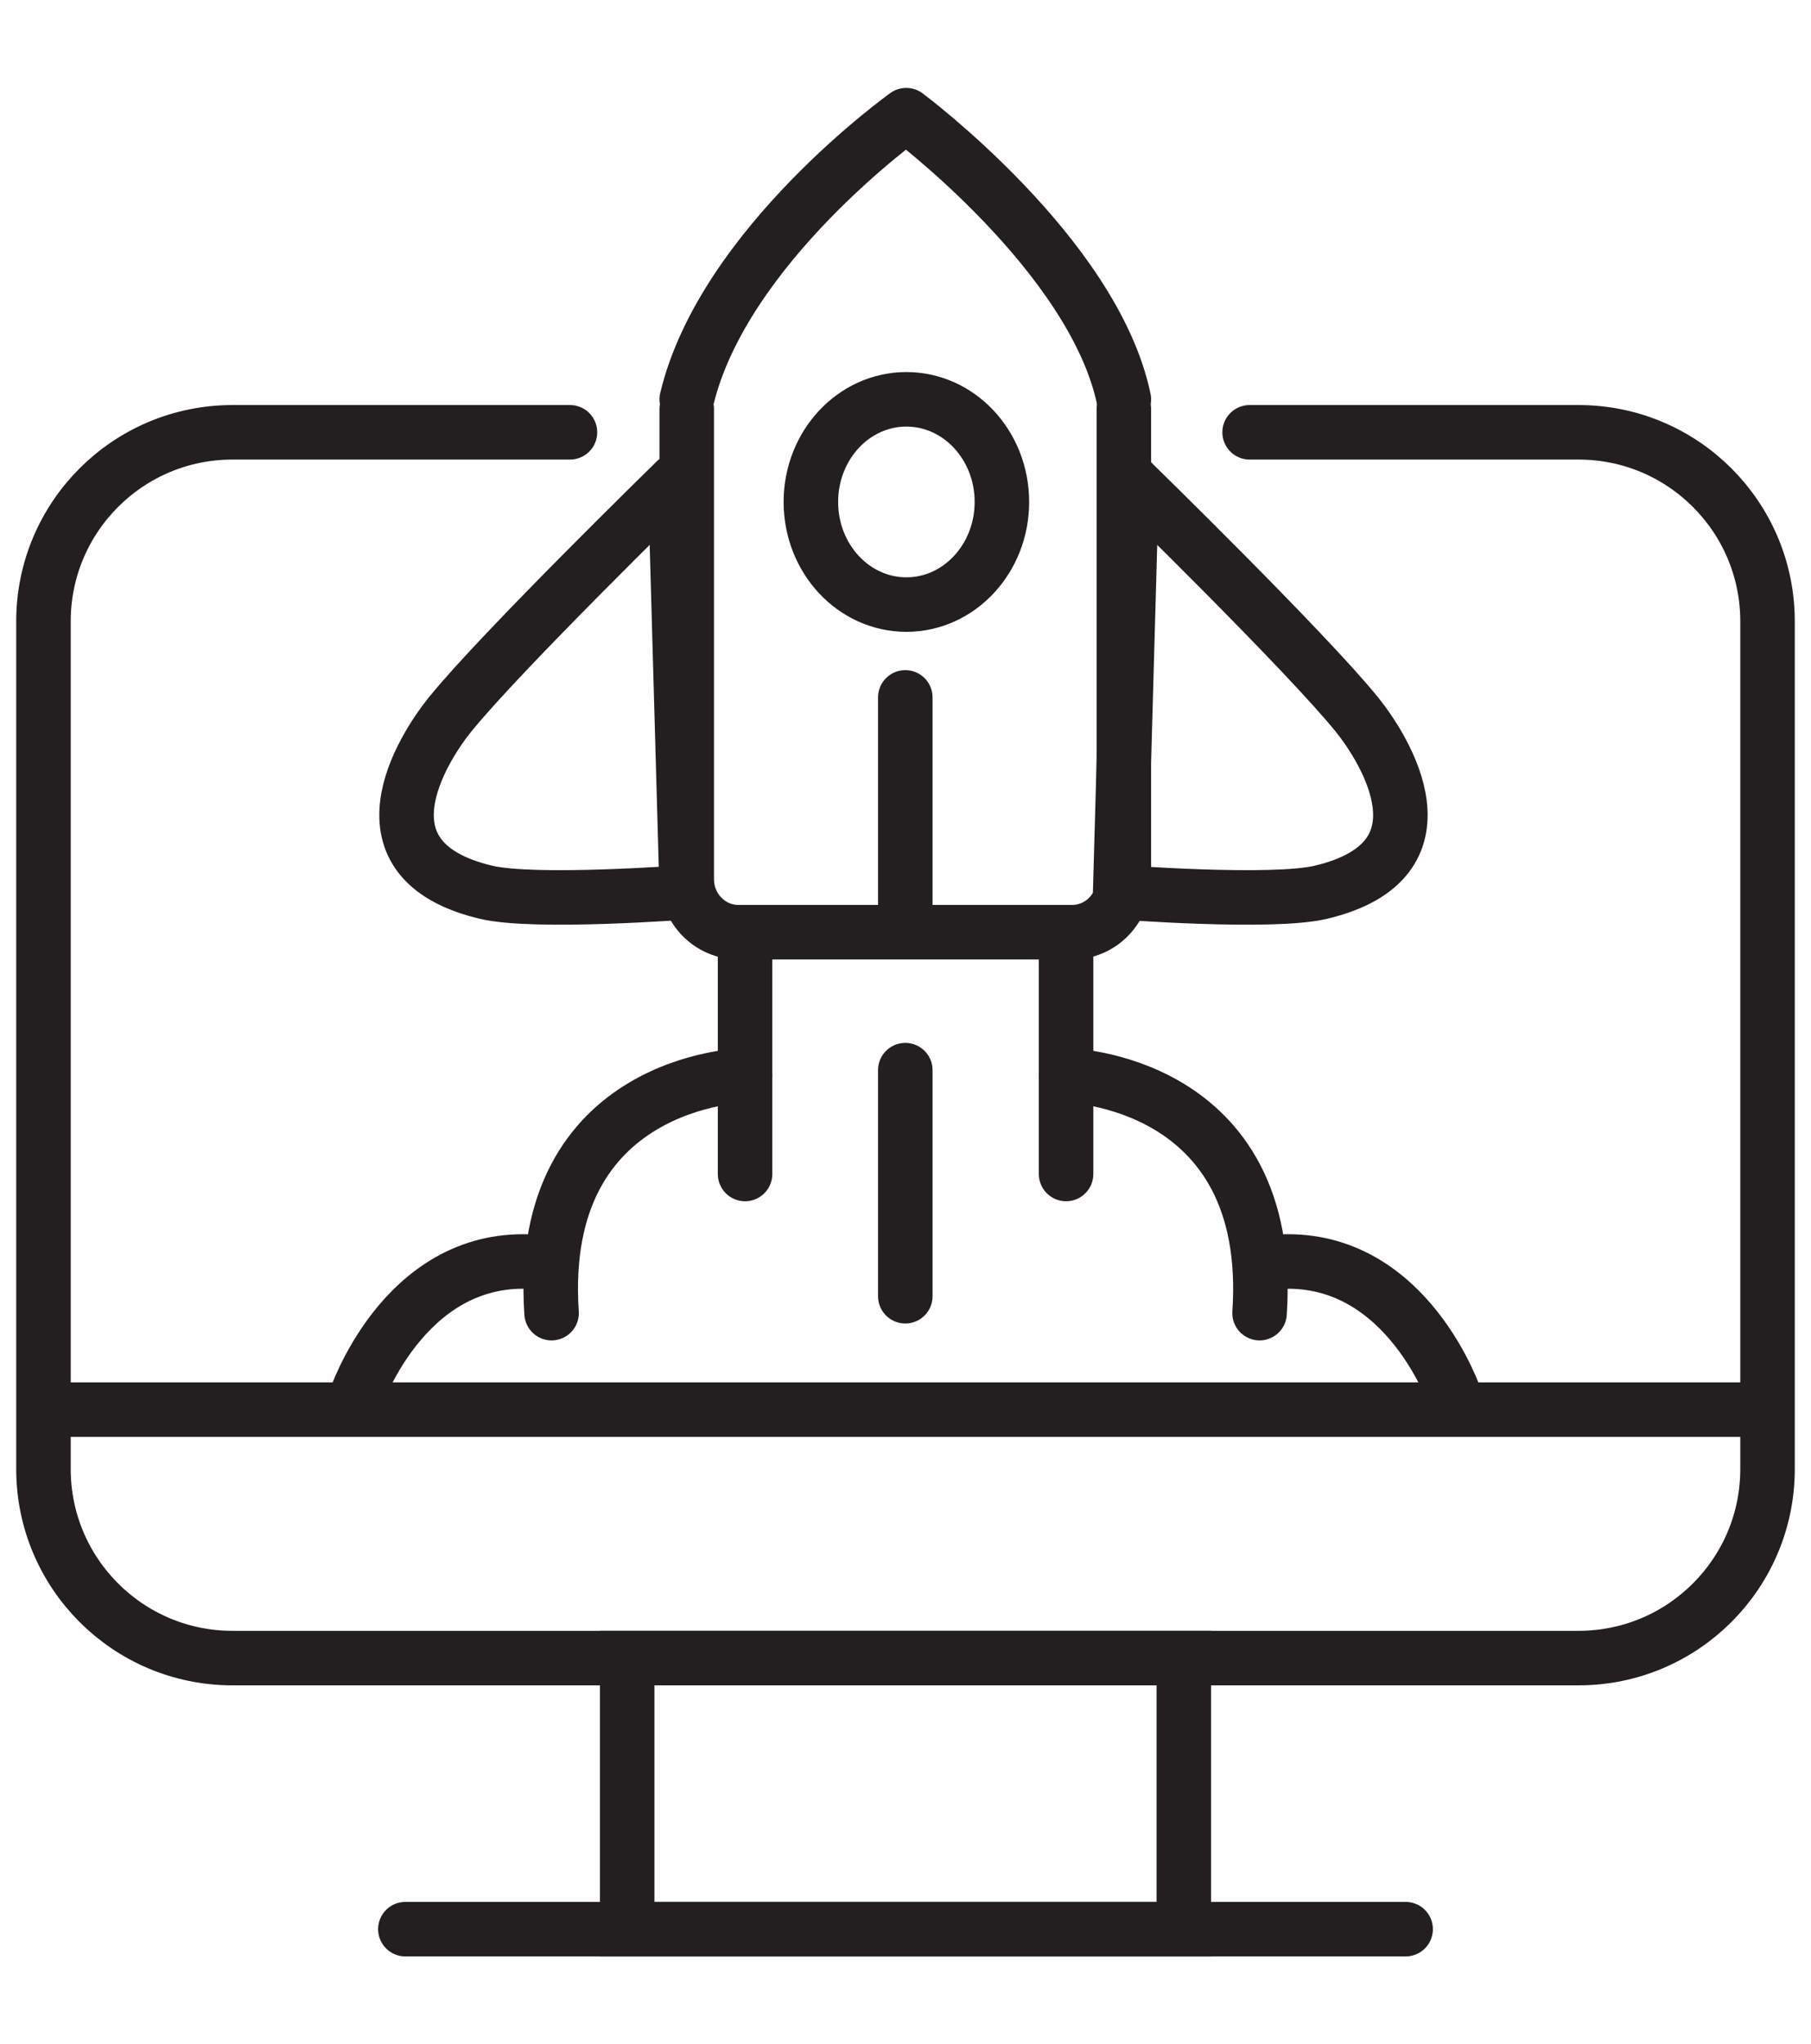
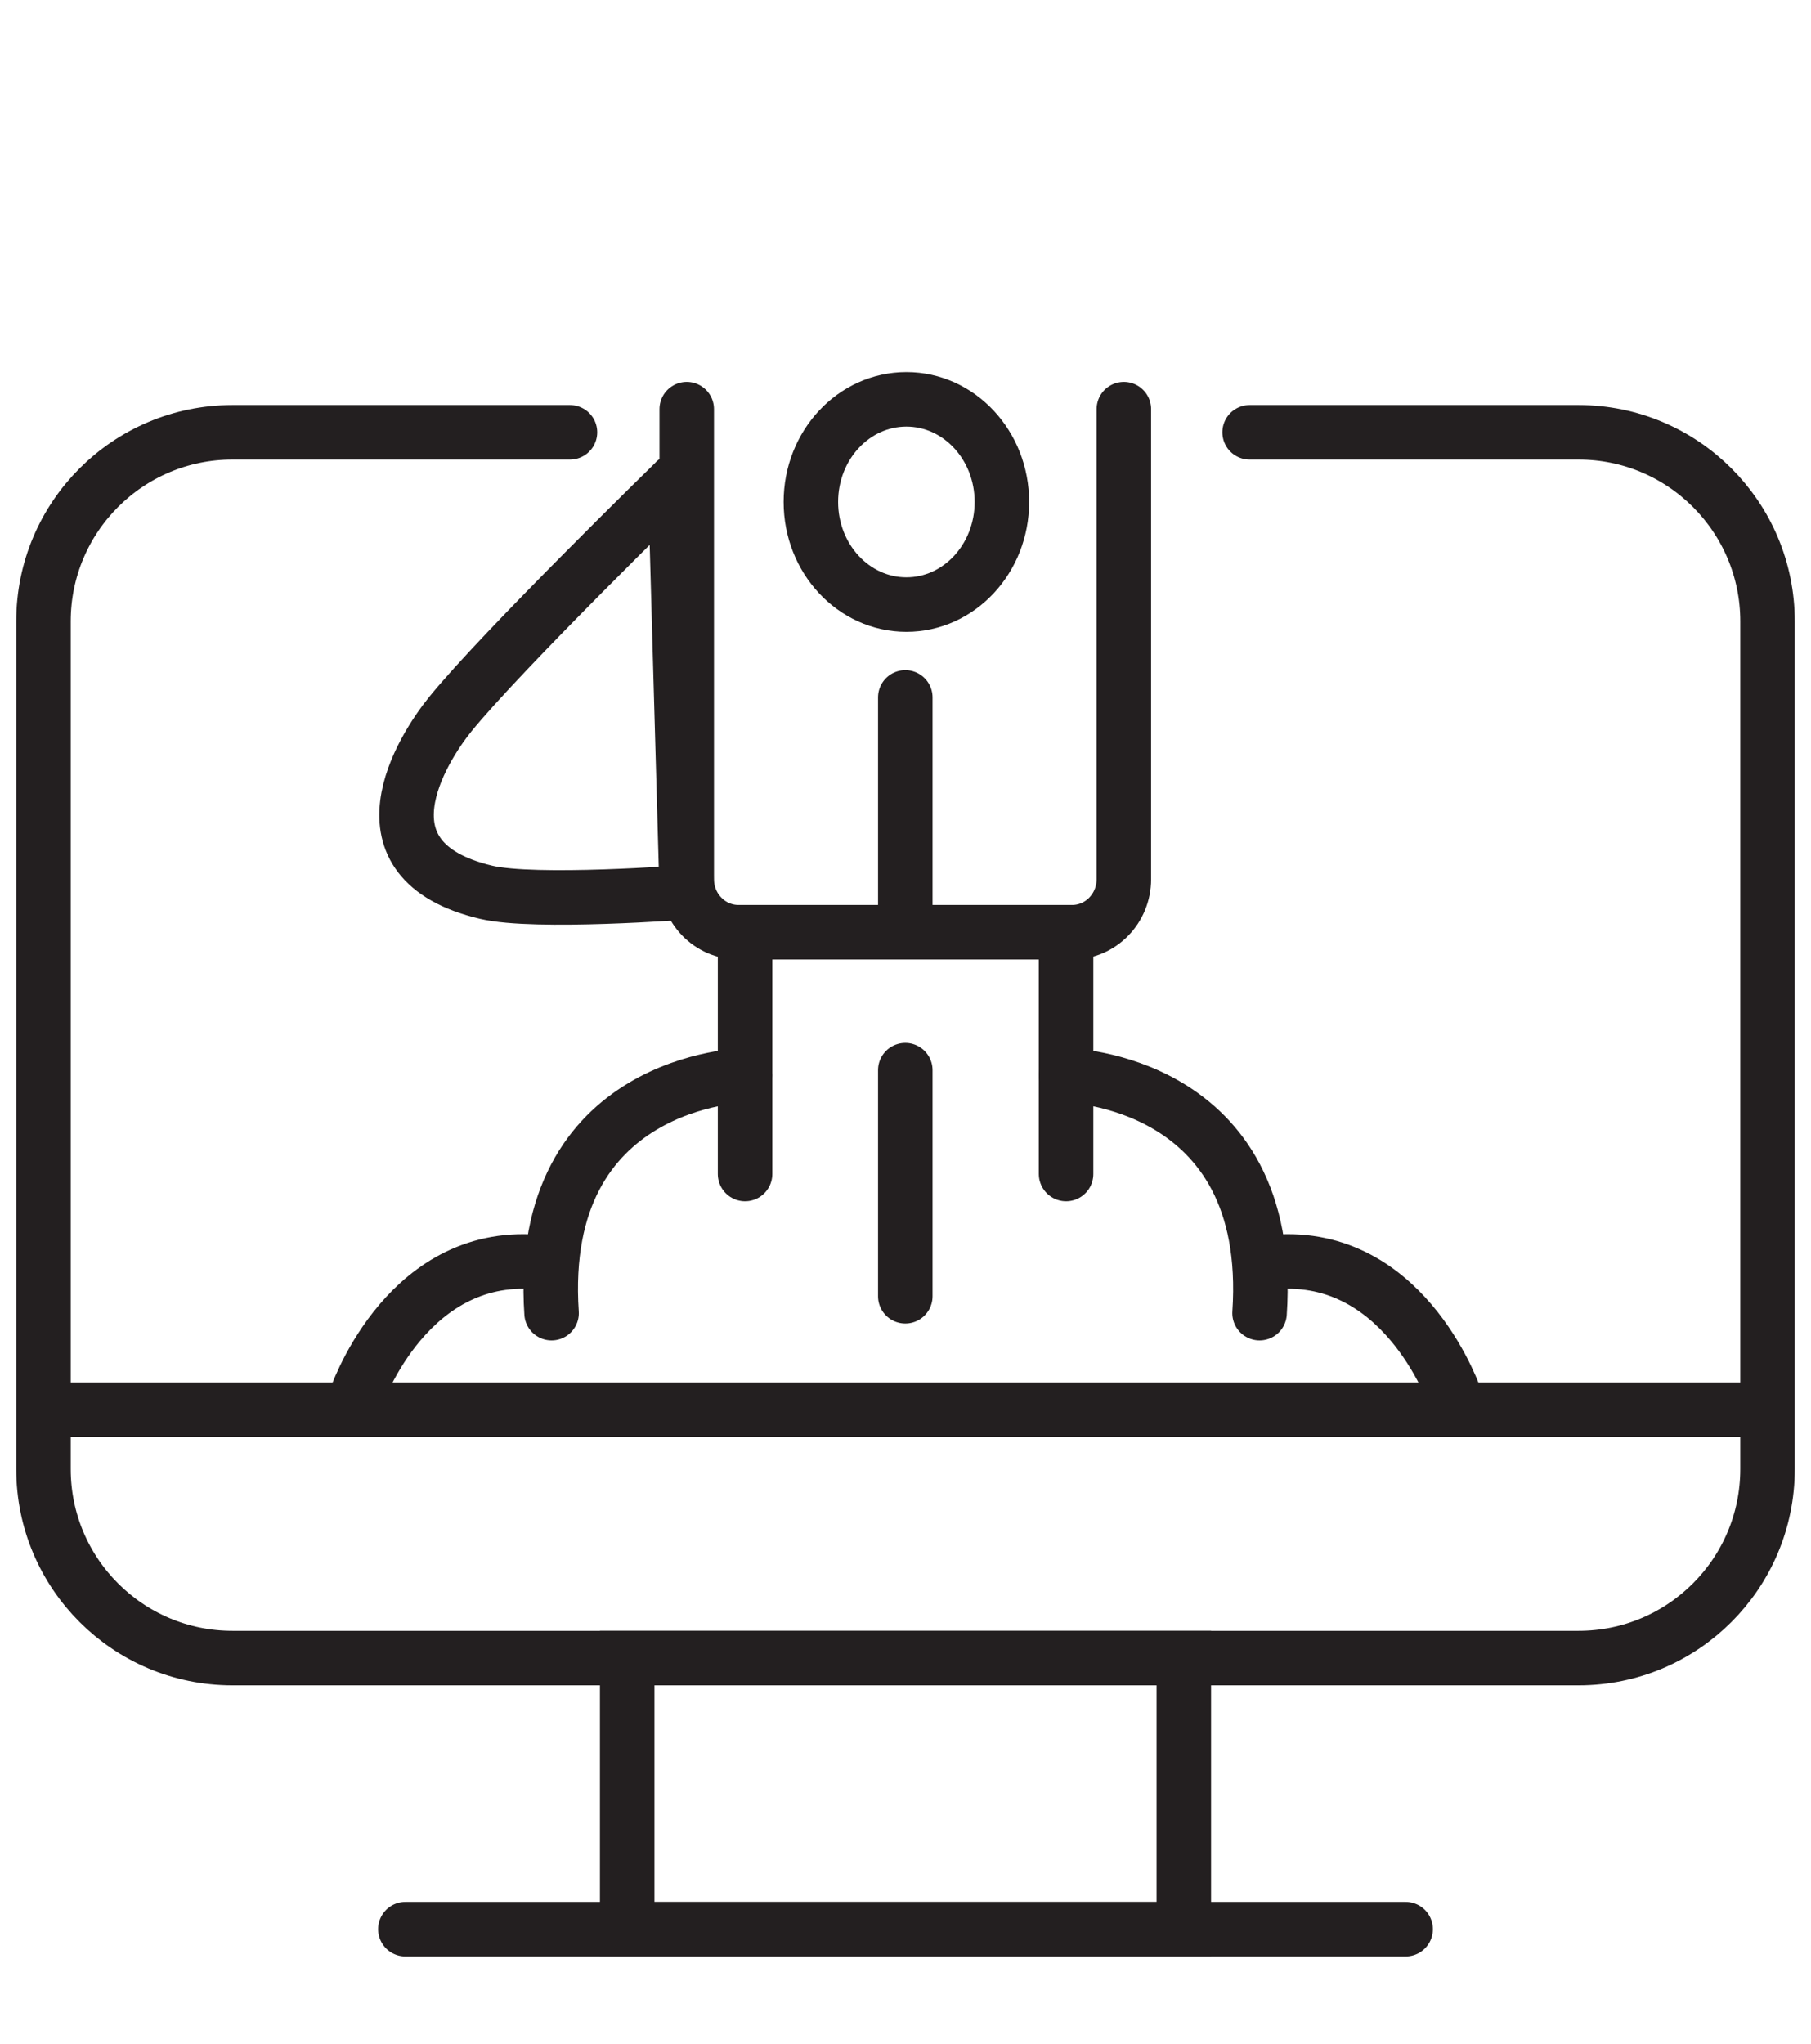
<svg xmlns="http://www.w3.org/2000/svg" id="Layer_1" data-name="Layer 1" viewBox="0 0 132.91 150">
  <defs>
    <style>      .cls-1 {        stroke-linejoin: round;      }      .cls-1, .cls-2, .cls-3 {        fill: none;        stroke: #231f20;        stroke-width: 4px;      }      .cls-1, .cls-3 {        stroke-linecap: round;      }      .cls-2, .cls-3 {        stroke-miterlimit: 10;      }    </style>
  </defs>
  <path class="cls-3" d="M91.71,31.72h24.14c7.66,0,13.87,6.21,13.87,13.87v62.2c0,7.66-6.21,13.87-13.87,13.87H17.06c-7.66,0-13.87-6.21-13.87-13.87v-62.2c0-7.66,6.21-13.87,13.87-13.87h24.77" />
  <line class="cls-2" x1="3.2" y1="103.43" x2="129.72" y2="103.43" />
  <line class="cls-1" x1="29.75" y1="141.55" x2="103.16" y2="141.55" />
  <rect class="cls-2" x="46.03" y="121.66" width="40.85" height="19.89" />
  <g>
    <g>
      <path class="cls-1" d="M26.06,102.73s3.49-10.57,12.85-10.16" />
      <path class="cls-1" d="M54.68,78.9s-15.35.27-14.2,17.45" />
      <line class="cls-1" x1="54.68" y1="69.56" x2="54.68" y2="86.14" />
    </g>
    <g>
      <path class="cls-1" d="M106.85,102.73s-3.49-10.57-12.85-10.16" />
      <path class="cls-1" d="M78.24,78.9s15.35.27,14.2,17.45" />
      <line class="cls-1" x1="78.24" y1="69.56" x2="78.24" y2="86.14" />
    </g>
    <path class="cls-1" d="M50.4,30.02v34.49c0,2.15,1.7,3.89,3.8,3.89h24.48c2.1,0,3.8-1.74,3.8-3.89V30.02" />
-     <path class="cls-1" d="M50.4,29.3c2.68-11.26,16.11-20.85,16.11-20.85,0,0,13.76,10.24,15.97,20.85" />
    <path class="cls-1" d="M49.55,35.33s-12.75,12.44-16.51,17.08c-2.04,2.52-7.25,10.72,2.64,13.06,3.59.85,14.72,0,14.72,0l-.85-30.15Z" />
-     <path class="cls-1" d="M83.06,35.33s12.75,12.44,16.51,17.08c2.04,2.52,7.25,10.72-2.64,13.06-3.59.85-14.72,0-14.72,0l.85-30.15Z" />
    <line class="cls-1" x1="66.44" y1="78.52" x2="66.44" y2="95.11" />
    <line class="cls-1" x1="66.44" y1="51.17" x2="66.44" y2="67.75" />
    <ellipse class="cls-1" cx="66.52" cy="36.83" rx="7.01" ry="7.53" />
  </g>
</svg>